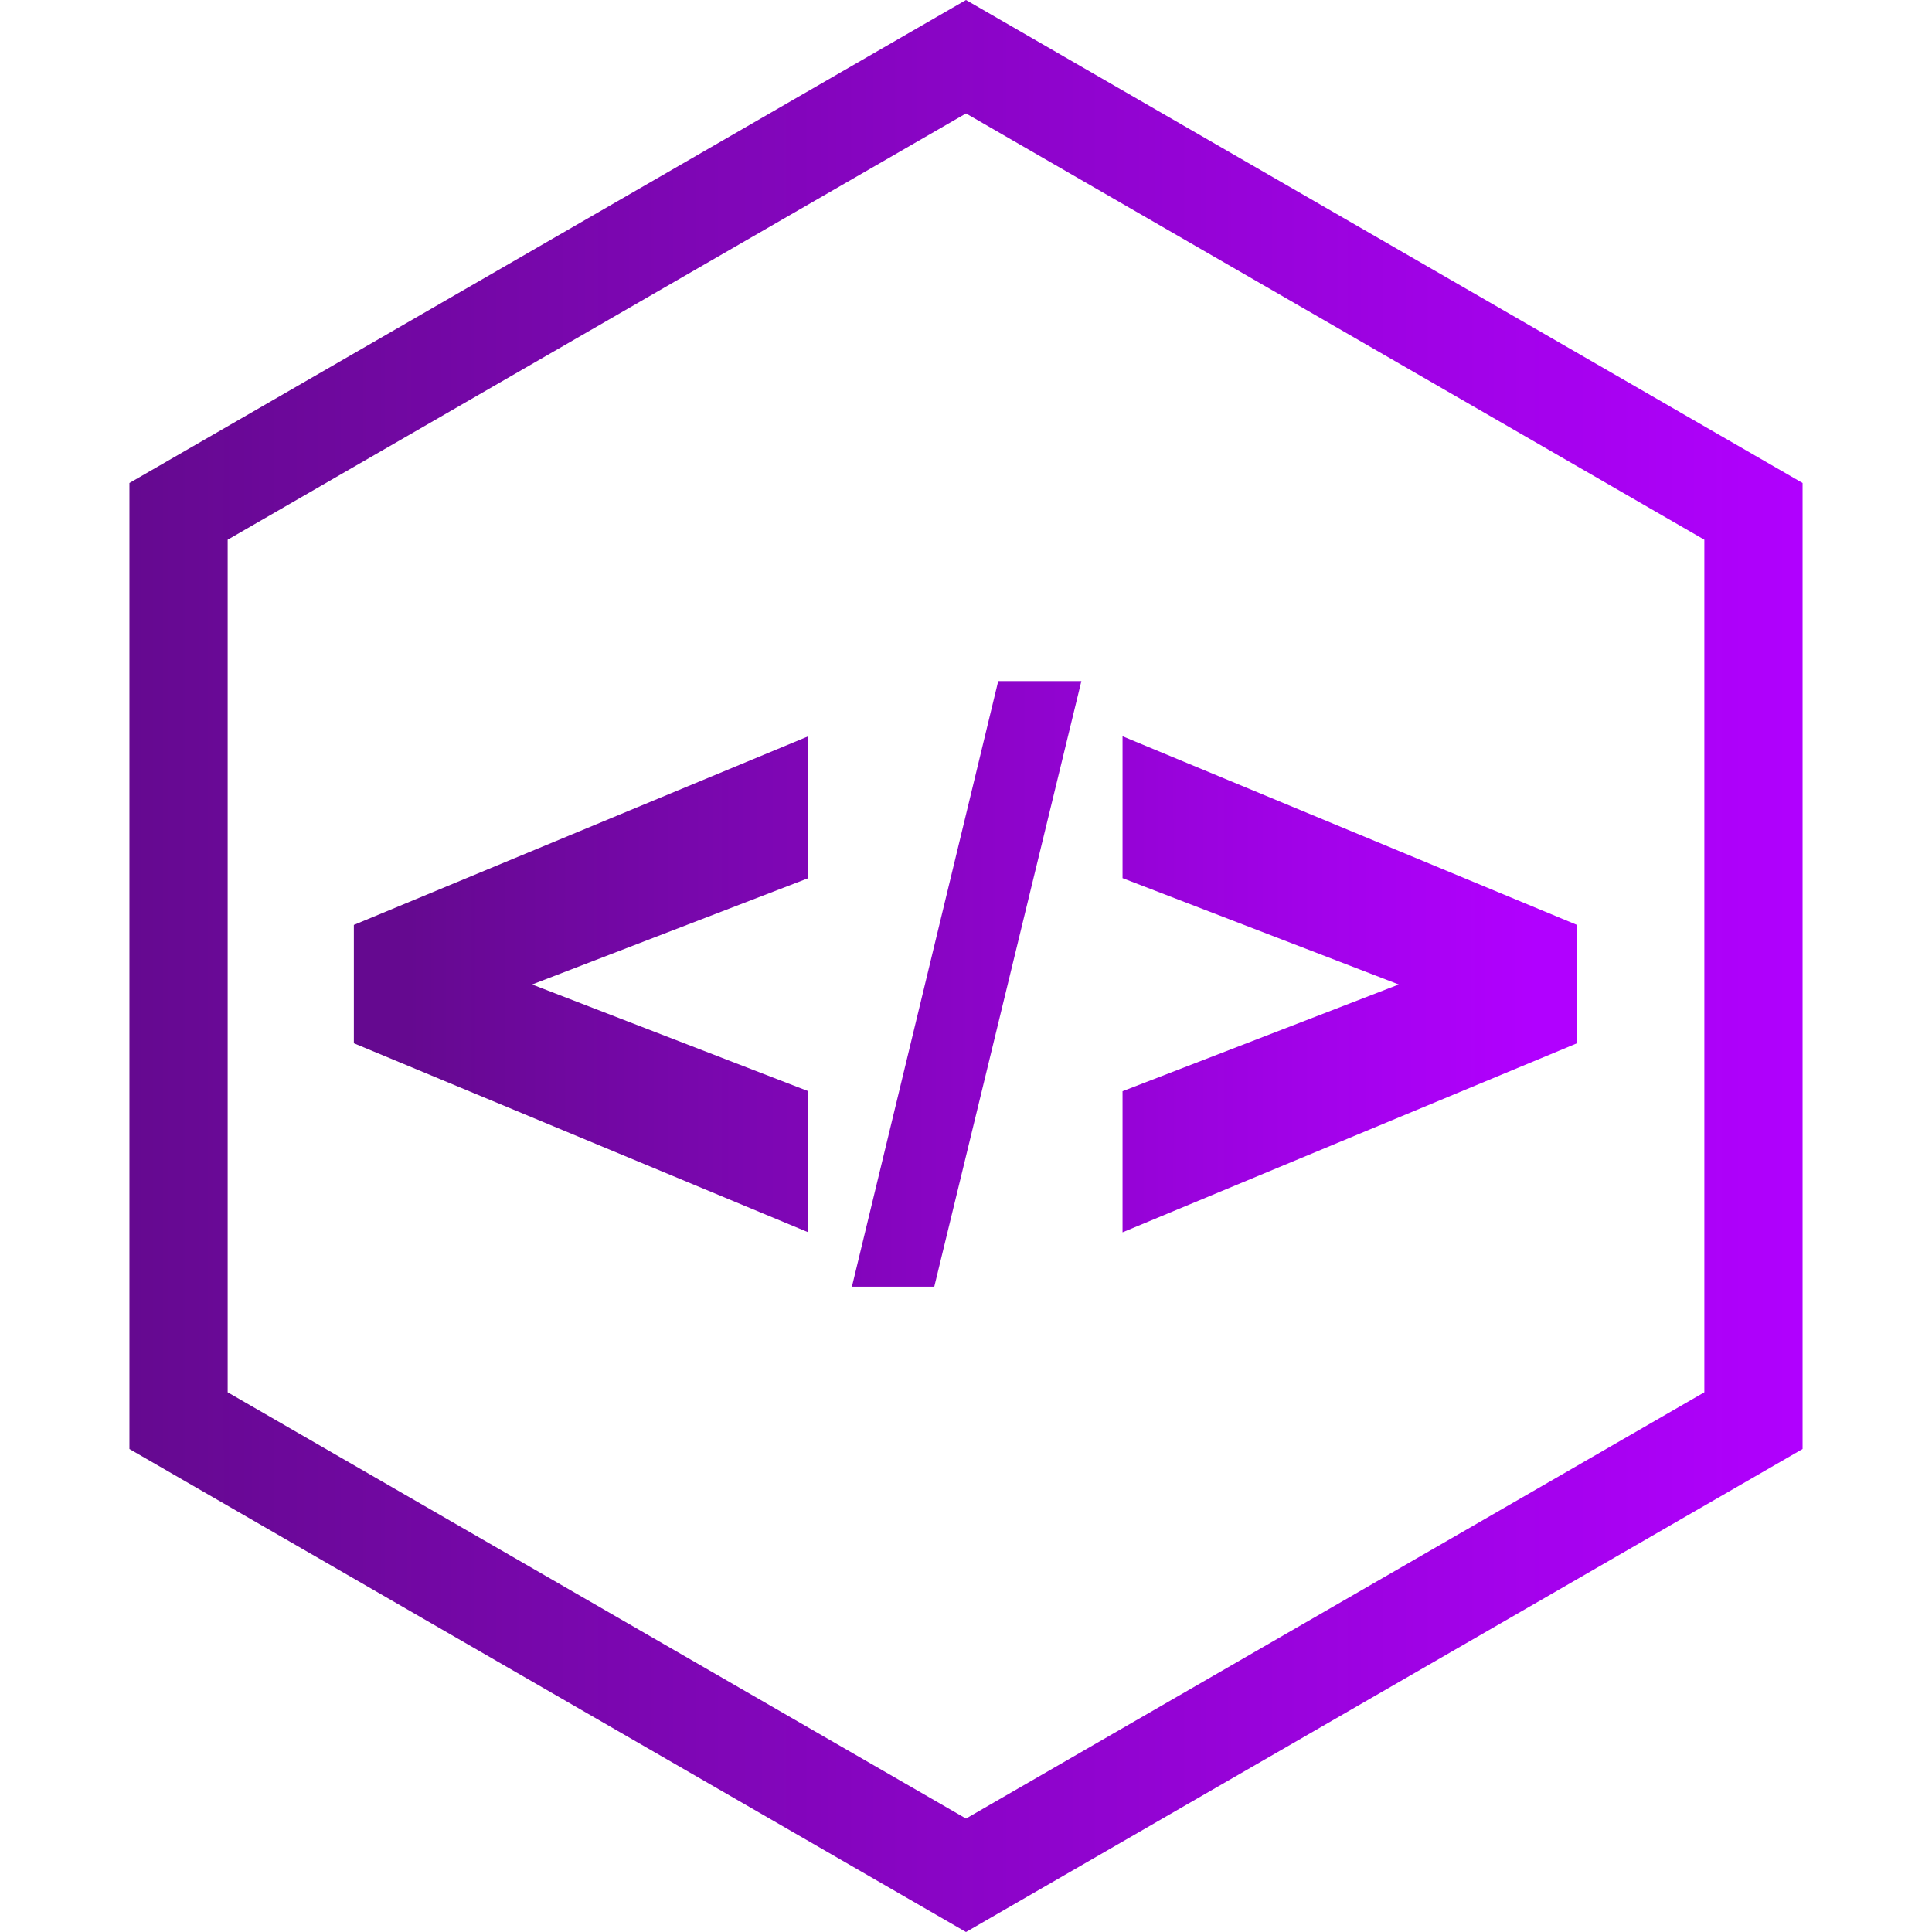
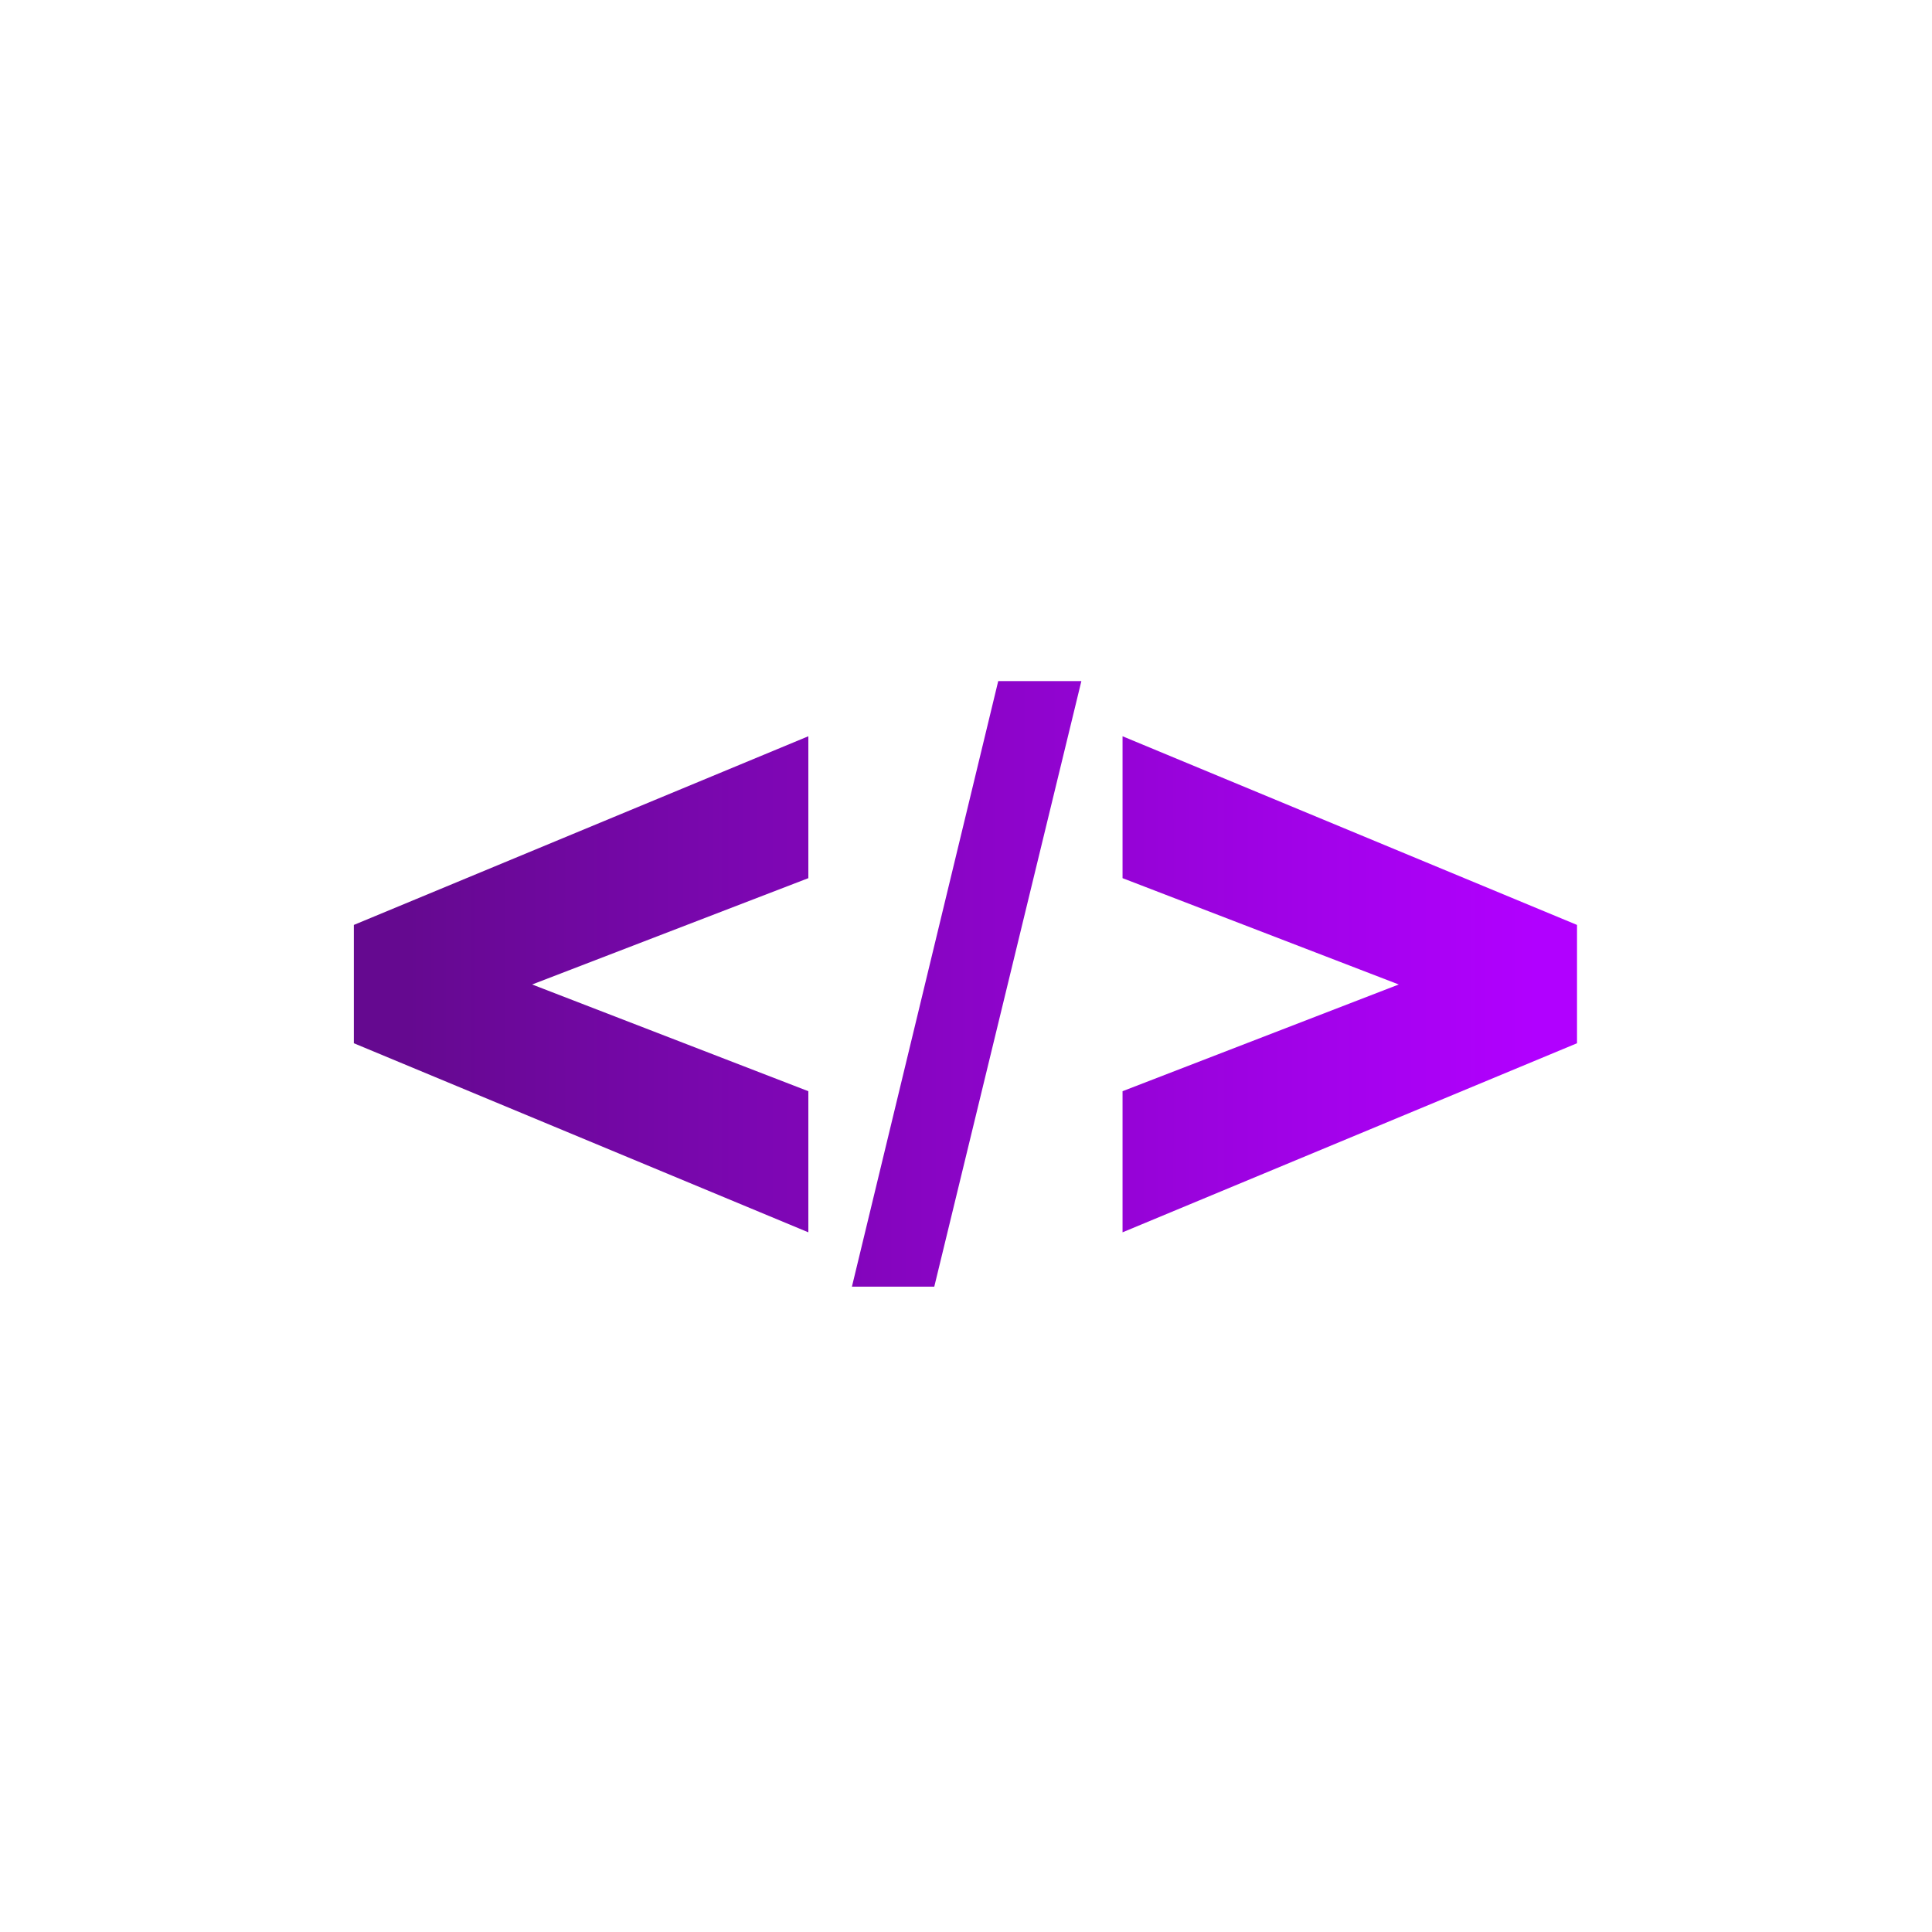
<svg xmlns="http://www.w3.org/2000/svg" width="118" height="118" viewBox="0 0 118 118" fill="none">
-   <path d="M10.905 31.232L59 3.464L107.095 31.232V86.768L59 114.536L10.905 86.768V31.232Z" stroke="url(#paint0_linear_46_52)" stroke-width="6" />
-   <path d="M49.371 75.266L21.612 63.718V56.491L49.371 44.968V53.635L32.501 60.129L49.371 66.647V75.266ZM60.968 41.599H66.046L57.062 78.586H52.032L60.968 41.599ZM68.561 75.266V66.647L85.431 60.129L68.561 53.635V44.968L96.319 56.491V63.718L68.561 75.266Z" fill="url(#paint1_linear_46_52)" />
+   <path d="M49.371 75.266L21.612 63.718V56.491L49.371 44.968V53.635L32.501 60.129L49.371 66.647V75.266M60.968 41.599H66.046L57.062 78.586H52.032L60.968 41.599ZM68.561 75.266V66.647L85.431 60.129L68.561 53.635V44.968L96.319 56.491V63.718L68.561 75.266Z" fill="url(#paint1_linear_46_52)" />
  <defs>
    <linearGradient id="paint0_linear_46_52" x1="7.95" y1="59.418" x2="110.887" y2="59.418" gradientUnits="userSpaceOnUse">
      <stop stop-color="#650990" />
      <stop offset="1" stop-color="#B100FF" />
    </linearGradient>
    <linearGradient id="paint1_linear_46_52" x1="24.957" y1="57.241" x2="93.894" y2="57.241" gradientUnits="userSpaceOnUse">
      <stop stop-color="#650990" />
      <stop offset="1" stop-color="#B100FF" />
    </linearGradient>
  </defs>
</svg>